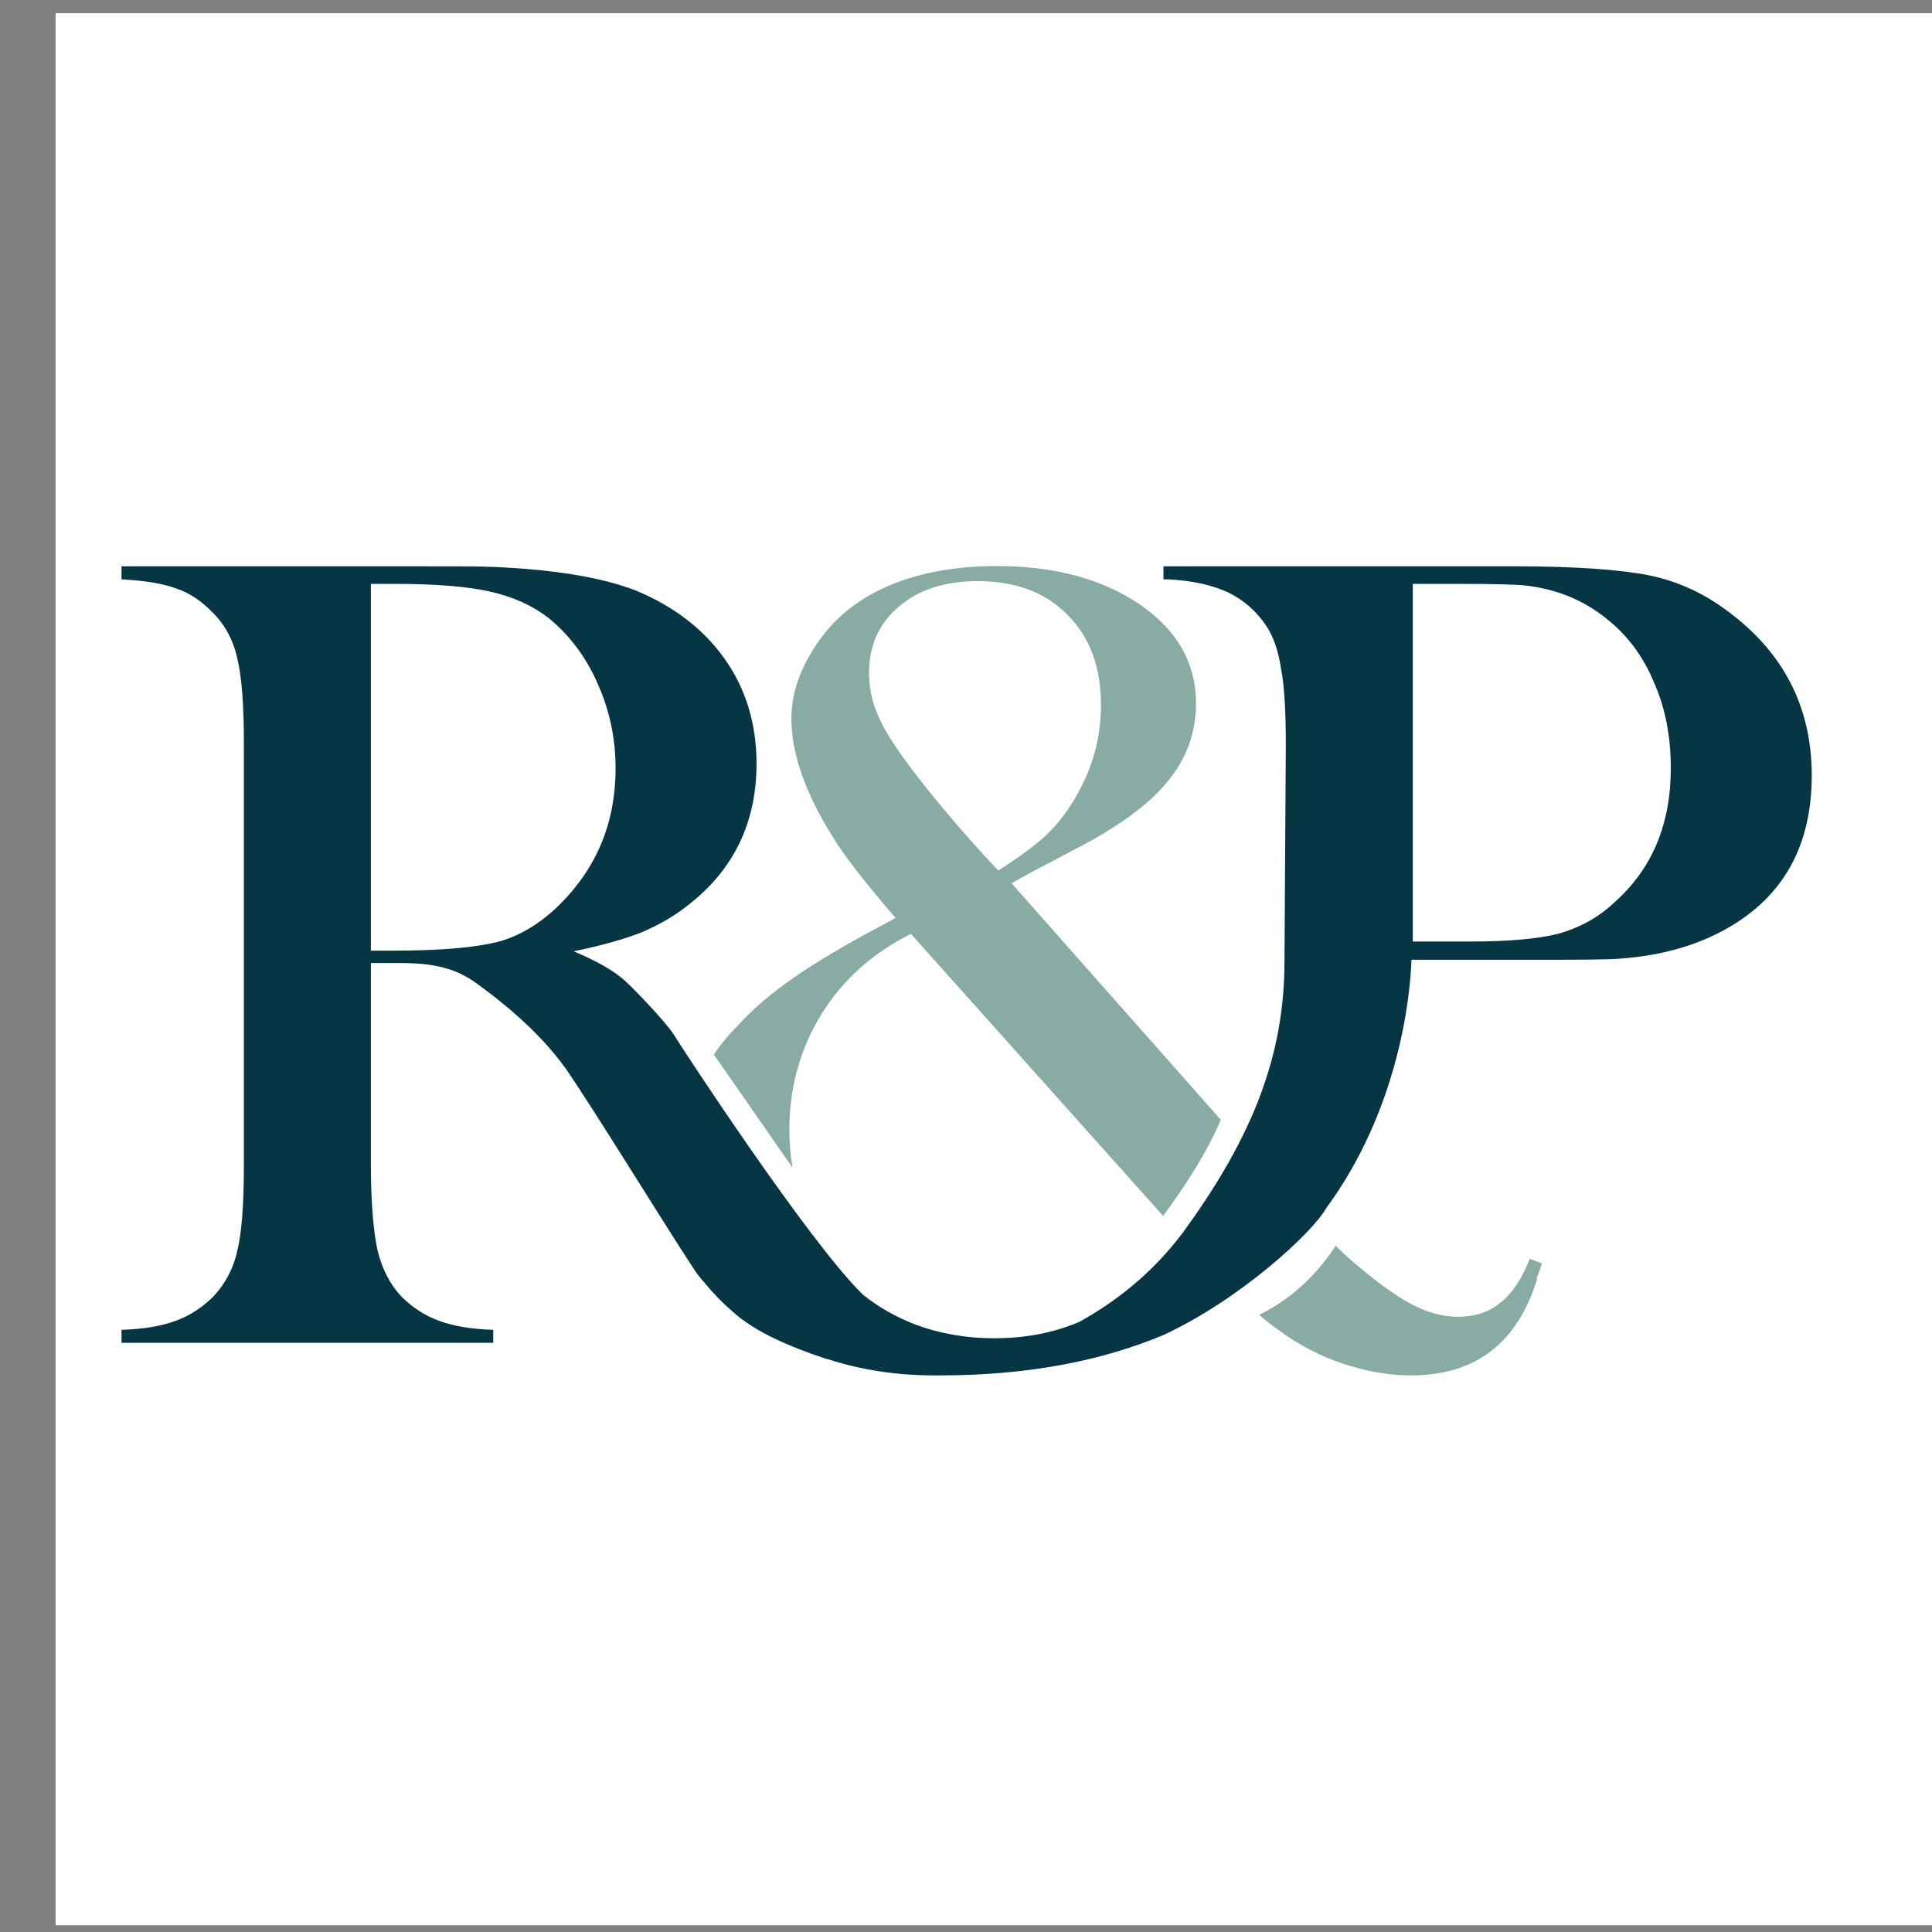
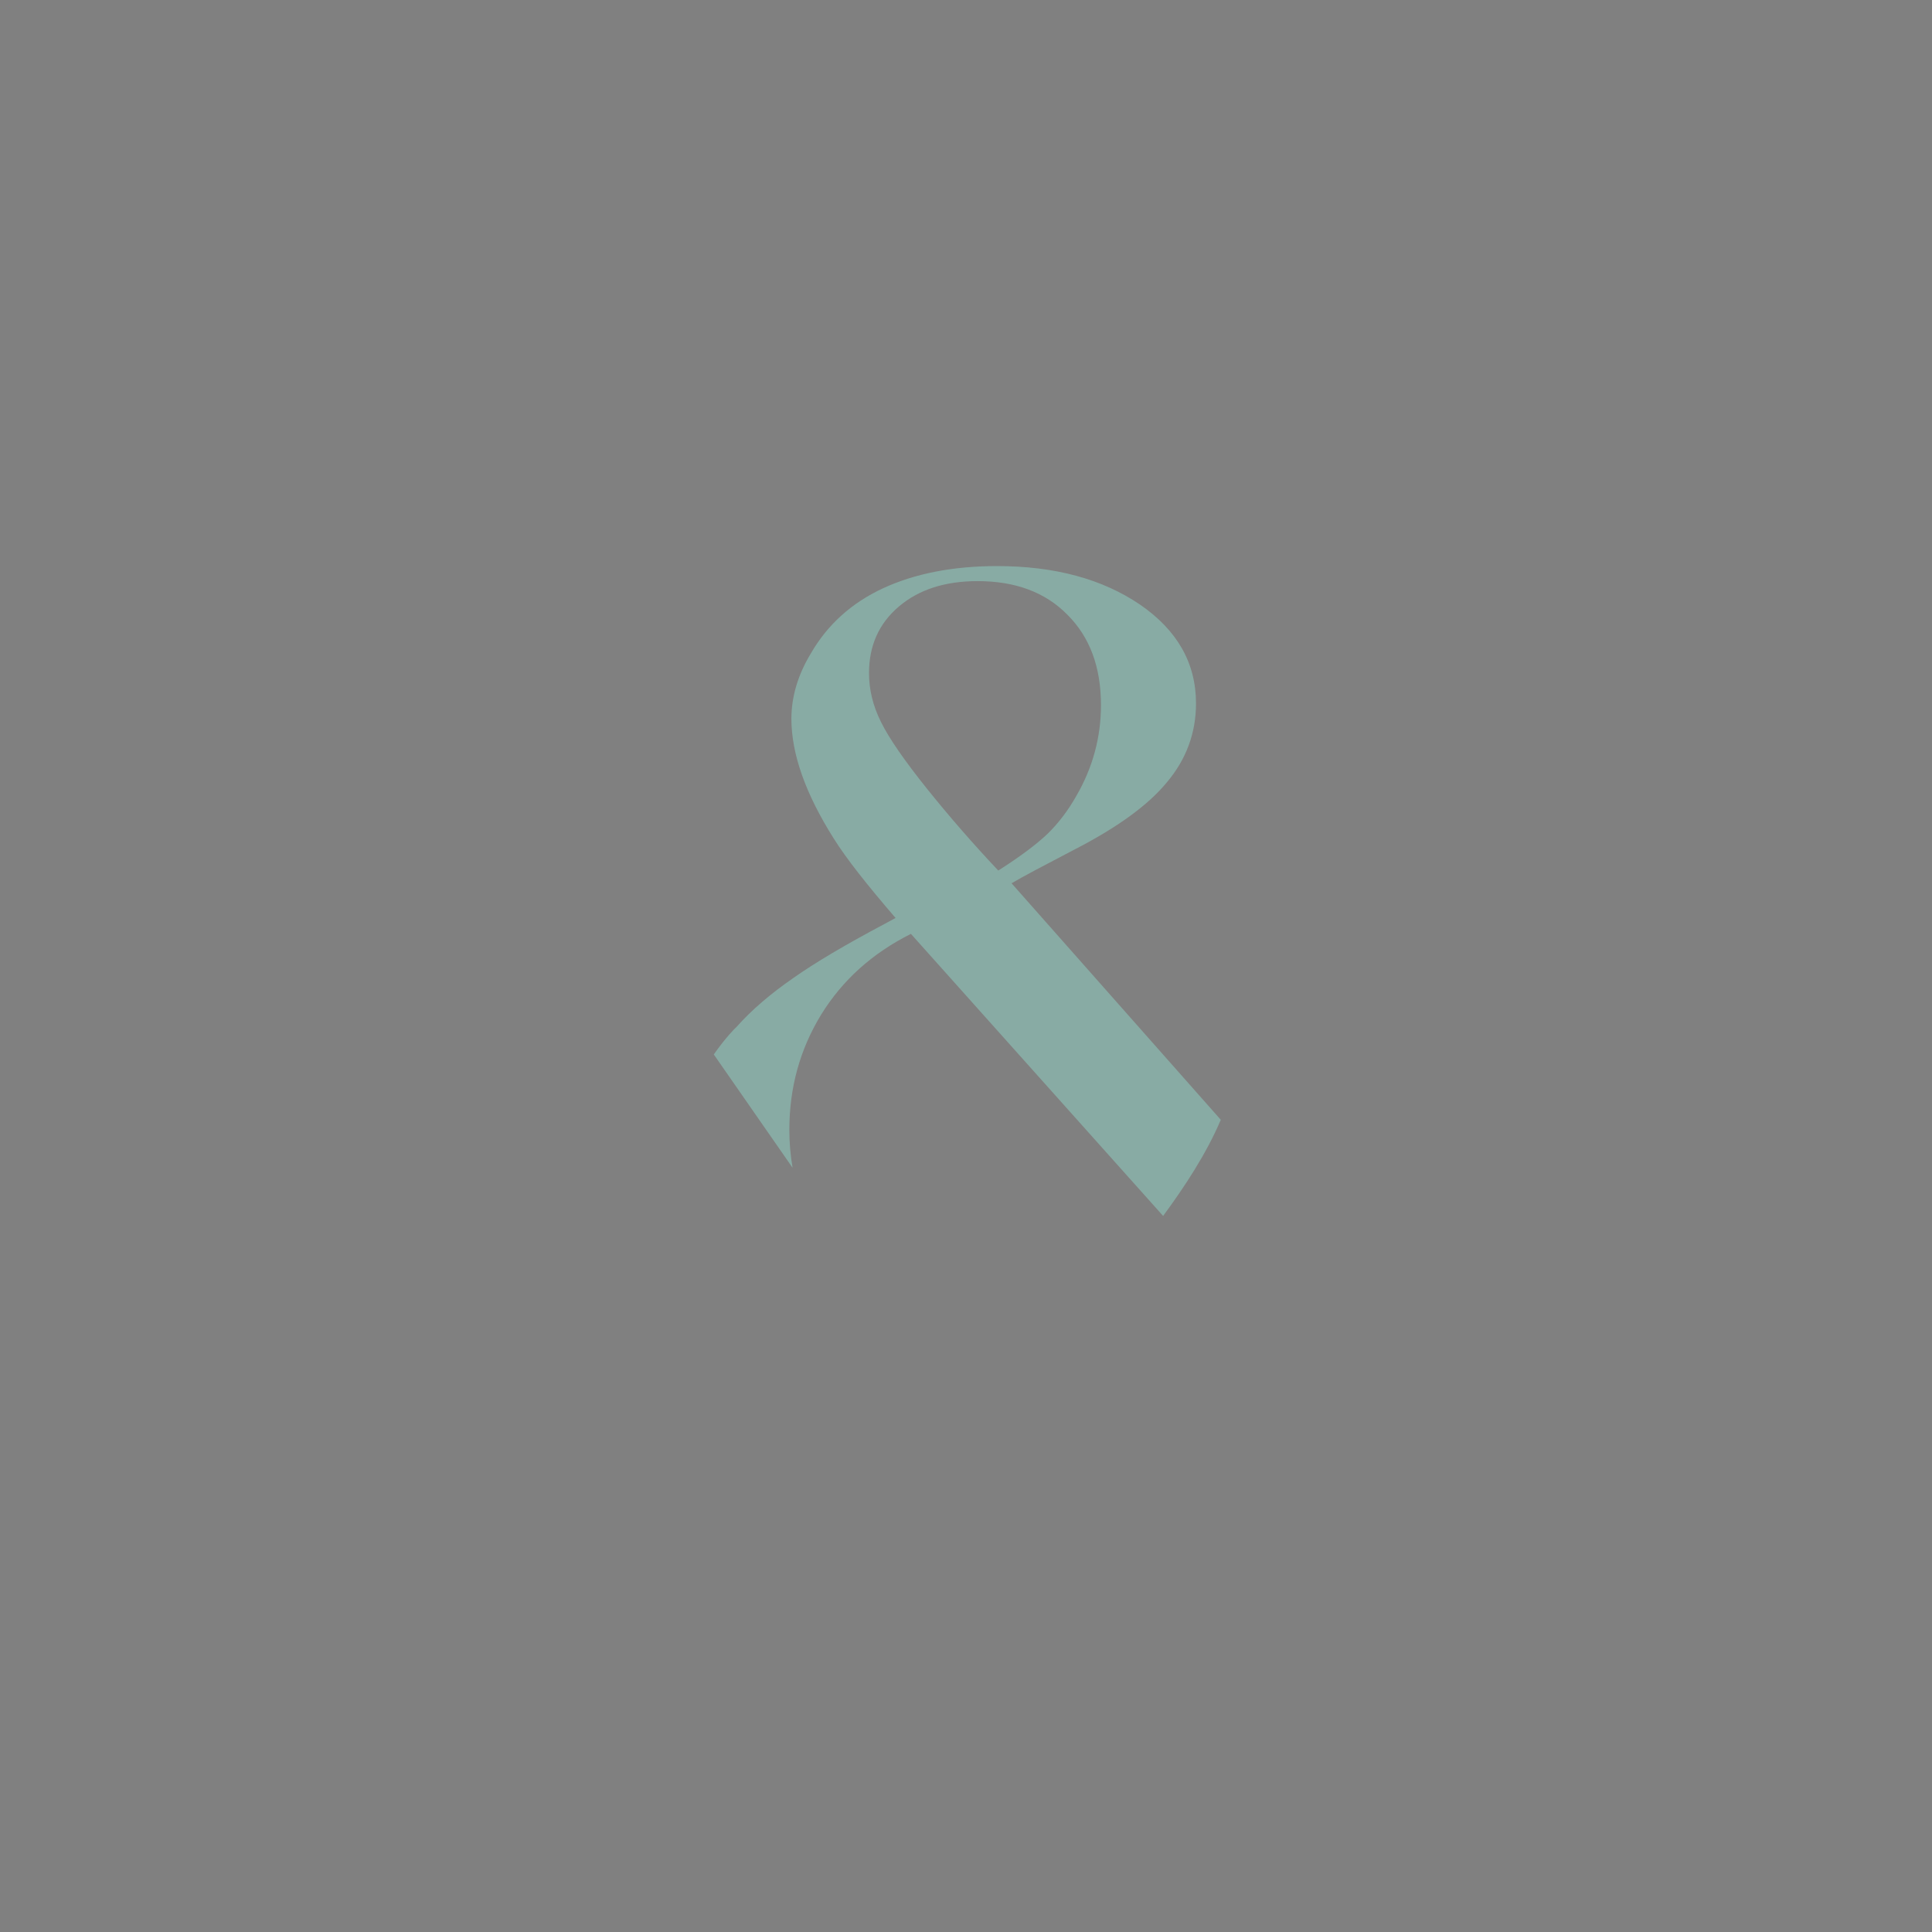
<svg xmlns="http://www.w3.org/2000/svg" width="100%" height="100%" viewBox="0 0 97 97" version="1.1" xml:space="preserve" style="fill-rule:evenodd;clip-rule:evenodd;stroke-linejoin:round;stroke-miterlimit:2;">
  <rect x="0" y="0" width="97" height="97" fill="#808080" stroke="none" />
  <g transform="matrix(1,0,0,1,-9877,-211)">
    <g transform="matrix(1,0,0,1,-164.471,32.451)">
      <g transform="matrix(0.855,0,0,1.131,3317.79,-1903.67)">
-         <rect x="7867.22" y="1841.63" width="112.321" height="84.878" style="fill:white;" />
-       </g>
+         </g>
      <g transform="matrix(0.317,0,0,0.317,9922.51,212.522)">
        <g transform="matrix(46.741,0,0,-45.795,528.472,33.96)">
          <path d="M0.101,1.124C-0.049,1.124 -0.178,1.098 -0.286,1.047C-0.393,0.996 -0.474,0.921 -0.53,0.822C-0.574,0.748 -0.596,0.672 -0.596,0.596C-0.596,0.474 -0.548,0.336 -0.452,0.181C-0.411,0.114 -0.341,0.023 -0.243,-0.093L-0.281,-0.114C-0.412,-0.185 -0.515,-0.247 -0.59,-0.301C-0.665,-0.354 -0.73,-0.41 -0.783,-0.471C-0.786,-0.473 -0.819,-0.507 -0.859,-0.565L-0.592,-0.957C-0.599,-0.915 -0.603,-0.871 -0.603,-0.827C-0.603,-0.68 -0.567,-0.547 -0.495,-0.427C-0.423,-0.308 -0.322,-0.215 -0.191,-0.148L0.664,-1.124C0.664,-1.123 0.664,-1.123 0.664,-1.123C0.736,-1.023 0.81,-0.909 0.859,-0.791C0.499,-0.376 0.15,0.027 0.15,0.027C0.188,0.05 0.259,0.088 0.362,0.143C0.507,0.219 0.613,0.297 0.677,0.377C0.742,0.456 0.775,0.547 0.775,0.649C0.775,0.788 0.712,0.902 0.585,0.991C0.458,1.079 0.297,1.124 0.101,1.124ZM-0.135,0.352C-0.212,0.45 -0.265,0.528 -0.292,0.584C-0.32,0.641 -0.333,0.697 -0.333,0.754C-0.333,0.848 -0.3,0.925 -0.232,0.984C-0.164,1.043 -0.075,1.072 0.035,1.072C0.162,1.072 0.264,1.034 0.339,0.956C0.415,0.879 0.453,0.775 0.453,0.643C0.453,0.532 0.425,0.427 0.37,0.33C0.342,0.279 0.309,0.235 0.272,0.198C0.235,0.162 0.179,0.119 0.105,0.071C0.019,0.164 -0.061,0.258 -0.135,0.352Z" style="fill:rgb(136,171,164);fill-rule:nonzero;" />
        </g>
        <g transform="matrix(105.311,0,0,-103.179,528.371,46.595)">
-           <path d="M0.541,-0.364C0.52,-0.402 0.412,-0.504 0.296,-0.559C0.207,-0.597 0.097,-0.621 -0.04,-0.621C-0.04,-0.621 -0.04,-0.621 -0.04,-0.621C-0.043,-0.621 -0.046,-0.621 -0.049,-0.621C-0.104,-0.621 -0.158,-0.613 -0.209,-0.596C-0.211,-0.596 -0.212,-0.595 -0.213,-0.595C-0.266,-0.577 -0.319,-0.554 -0.352,-0.523C-0.368,-0.509 -0.382,-0.494 -0.394,-0.479C-0.4,-0.472 -0.406,-0.465 -0.412,-0.455C-0.462,-0.377 -0.561,-0.212 -0.603,-0.15C-0.645,-0.09 -0.705,-0.043 -0.736,-0.02C-0.752,-0.008 -0.768,-0 -0.787,0.005C-0.805,0.01 -0.827,0.012 -0.853,0.012L-0.896,0.012L-0.896,-0.297C-0.896,-0.356 -0.892,-0.401 -0.886,-0.429C-0.879,-0.458 -0.867,-0.482 -0.849,-0.501C-0.833,-0.517 -0.815,-0.529 -0.794,-0.537C-0.773,-0.545 -0.746,-0.55 -0.712,-0.551L-0.712,-0.571L-1.271,-0.571L-1.271,-0.551C-1.237,-0.55 -1.21,-0.545 -1.189,-0.537C-1.168,-0.529 -1.15,-0.517 -1.134,-0.501C-1.116,-0.482 -1.103,-0.458 -1.097,-0.43C-1.09,-0.401 -1.087,-0.357 -1.087,-0.297L-1.087,0.347C-1.087,0.407 -1.09,0.451 -1.097,0.48C-1.103,0.508 -1.116,0.532 -1.134,0.55C-1.15,0.567 -1.168,0.58 -1.189,0.587C-1.21,0.595 -1.237,0.599 -1.271,0.601L-1.271,0.621L-0.849,0.621C-0.779,0.621 -0.733,0.621 -0.711,0.62C-0.62,0.616 -0.549,0.604 -0.498,0.584C-0.441,0.56 -0.396,0.525 -0.364,0.479C-0.332,0.433 -0.316,0.379 -0.316,0.318C-0.316,0.227 -0.351,0.154 -0.42,0.1C-0.441,0.083 -0.464,0.07 -0.489,0.059C-0.514,0.049 -0.548,0.039 -0.591,0.03C-0.556,0.015 -0.53,-0 -0.513,-0.016C-0.5,-0.028 -0.453,-0.078 -0.441,-0.097C-0.431,-0.114 -0.237,-0.417 -0.156,-0.497C-0.133,-0.516 -0.107,-0.531 -0.077,-0.543C-0.04,-0.557 -0,-0.564 0.041,-0.564C0.087,-0.564 0.13,-0.556 0.169,-0.539C0.221,-0.51 0.278,-0.466 0.325,-0.402C0.431,-0.254 0.478,-0.129 0.478,0.015C0.478,0.023 0.48,0.347 0.48,0.347C0.48,0.397 0.478,0.436 0.473,0.463C0.469,0.49 0.462,0.512 0.451,0.529C0.436,0.552 0.417,0.569 0.393,0.581C0.37,0.592 0.34,0.599 0.303,0.601L0.296,0.601L0.296,0.621L0.823,0.621C0.915,0.621 0.983,0.616 1.027,0.607C1.07,0.598 1.11,0.579 1.146,0.551C1.229,0.488 1.271,0.404 1.271,0.3C1.271,0.193 1.229,0.115 1.145,0.066C1.101,0.04 1.048,0.024 0.986,0.019C0.966,0.017 0.918,0.017 0.842,0.017L0.669,0.017C0.667,-0.045 0.648,-0.215 0.541,-0.364ZM-0.896,0.594L-0.896,0.031L-0.863,0.031C-0.79,0.031 -0.739,0.036 -0.707,0.044C-0.676,0.052 -0.647,0.069 -0.62,0.094C-0.558,0.153 -0.528,0.225 -0.528,0.311C-0.528,0.357 -0.537,0.4 -0.555,0.441C-0.572,0.481 -0.597,0.515 -0.628,0.541C-0.653,0.561 -0.682,0.574 -0.716,0.582C-0.75,0.59 -0.798,0.594 -0.86,0.594L-0.896,0.594ZM0.671,0.594L0.671,0.045L0.757,0.045C0.814,0.045 0.859,0.049 0.89,0.057C0.921,0.066 0.949,0.081 0.973,0.104C1.031,0.156 1.059,0.225 1.059,0.311C1.059,0.359 1.051,0.403 1.034,0.442C1.018,0.482 0.994,0.515 0.963,0.54C0.927,0.57 0.885,0.587 0.836,0.592C0.823,0.593 0.792,0.594 0.745,0.594L0.671,0.594Z" style="fill:rgb(6,54,68);" />
-         </g>
+           </g>
        <g transform="matrix(105.311,0,0,-103.179,528.371,46.595)">
-           <path d="M0.555,-0.422C0.563,-0.43 0.571,-0.438 0.578,-0.444C0.612,-0.474 0.641,-0.496 0.666,-0.51C0.691,-0.524 0.715,-0.531 0.739,-0.531C0.764,-0.531 0.785,-0.524 0.802,-0.51C0.82,-0.496 0.835,-0.473 0.847,-0.442L0.865,-0.449C0.863,-0.457 0.86,-0.465 0.857,-0.472L0.858,-0.473C0.828,-0.572 0.765,-0.621 0.668,-0.621C0.635,-0.621 0.602,-0.615 0.566,-0.603C0.531,-0.591 0.499,-0.574 0.47,-0.552C0.46,-0.545 0.45,-0.537 0.44,-0.528C0.486,-0.505 0.525,-0.469 0.555,-0.422Z" style="fill:rgb(136,171,164);" />
-         </g>
+           </g>
      </g>
    </g>
  </g>
</svg>